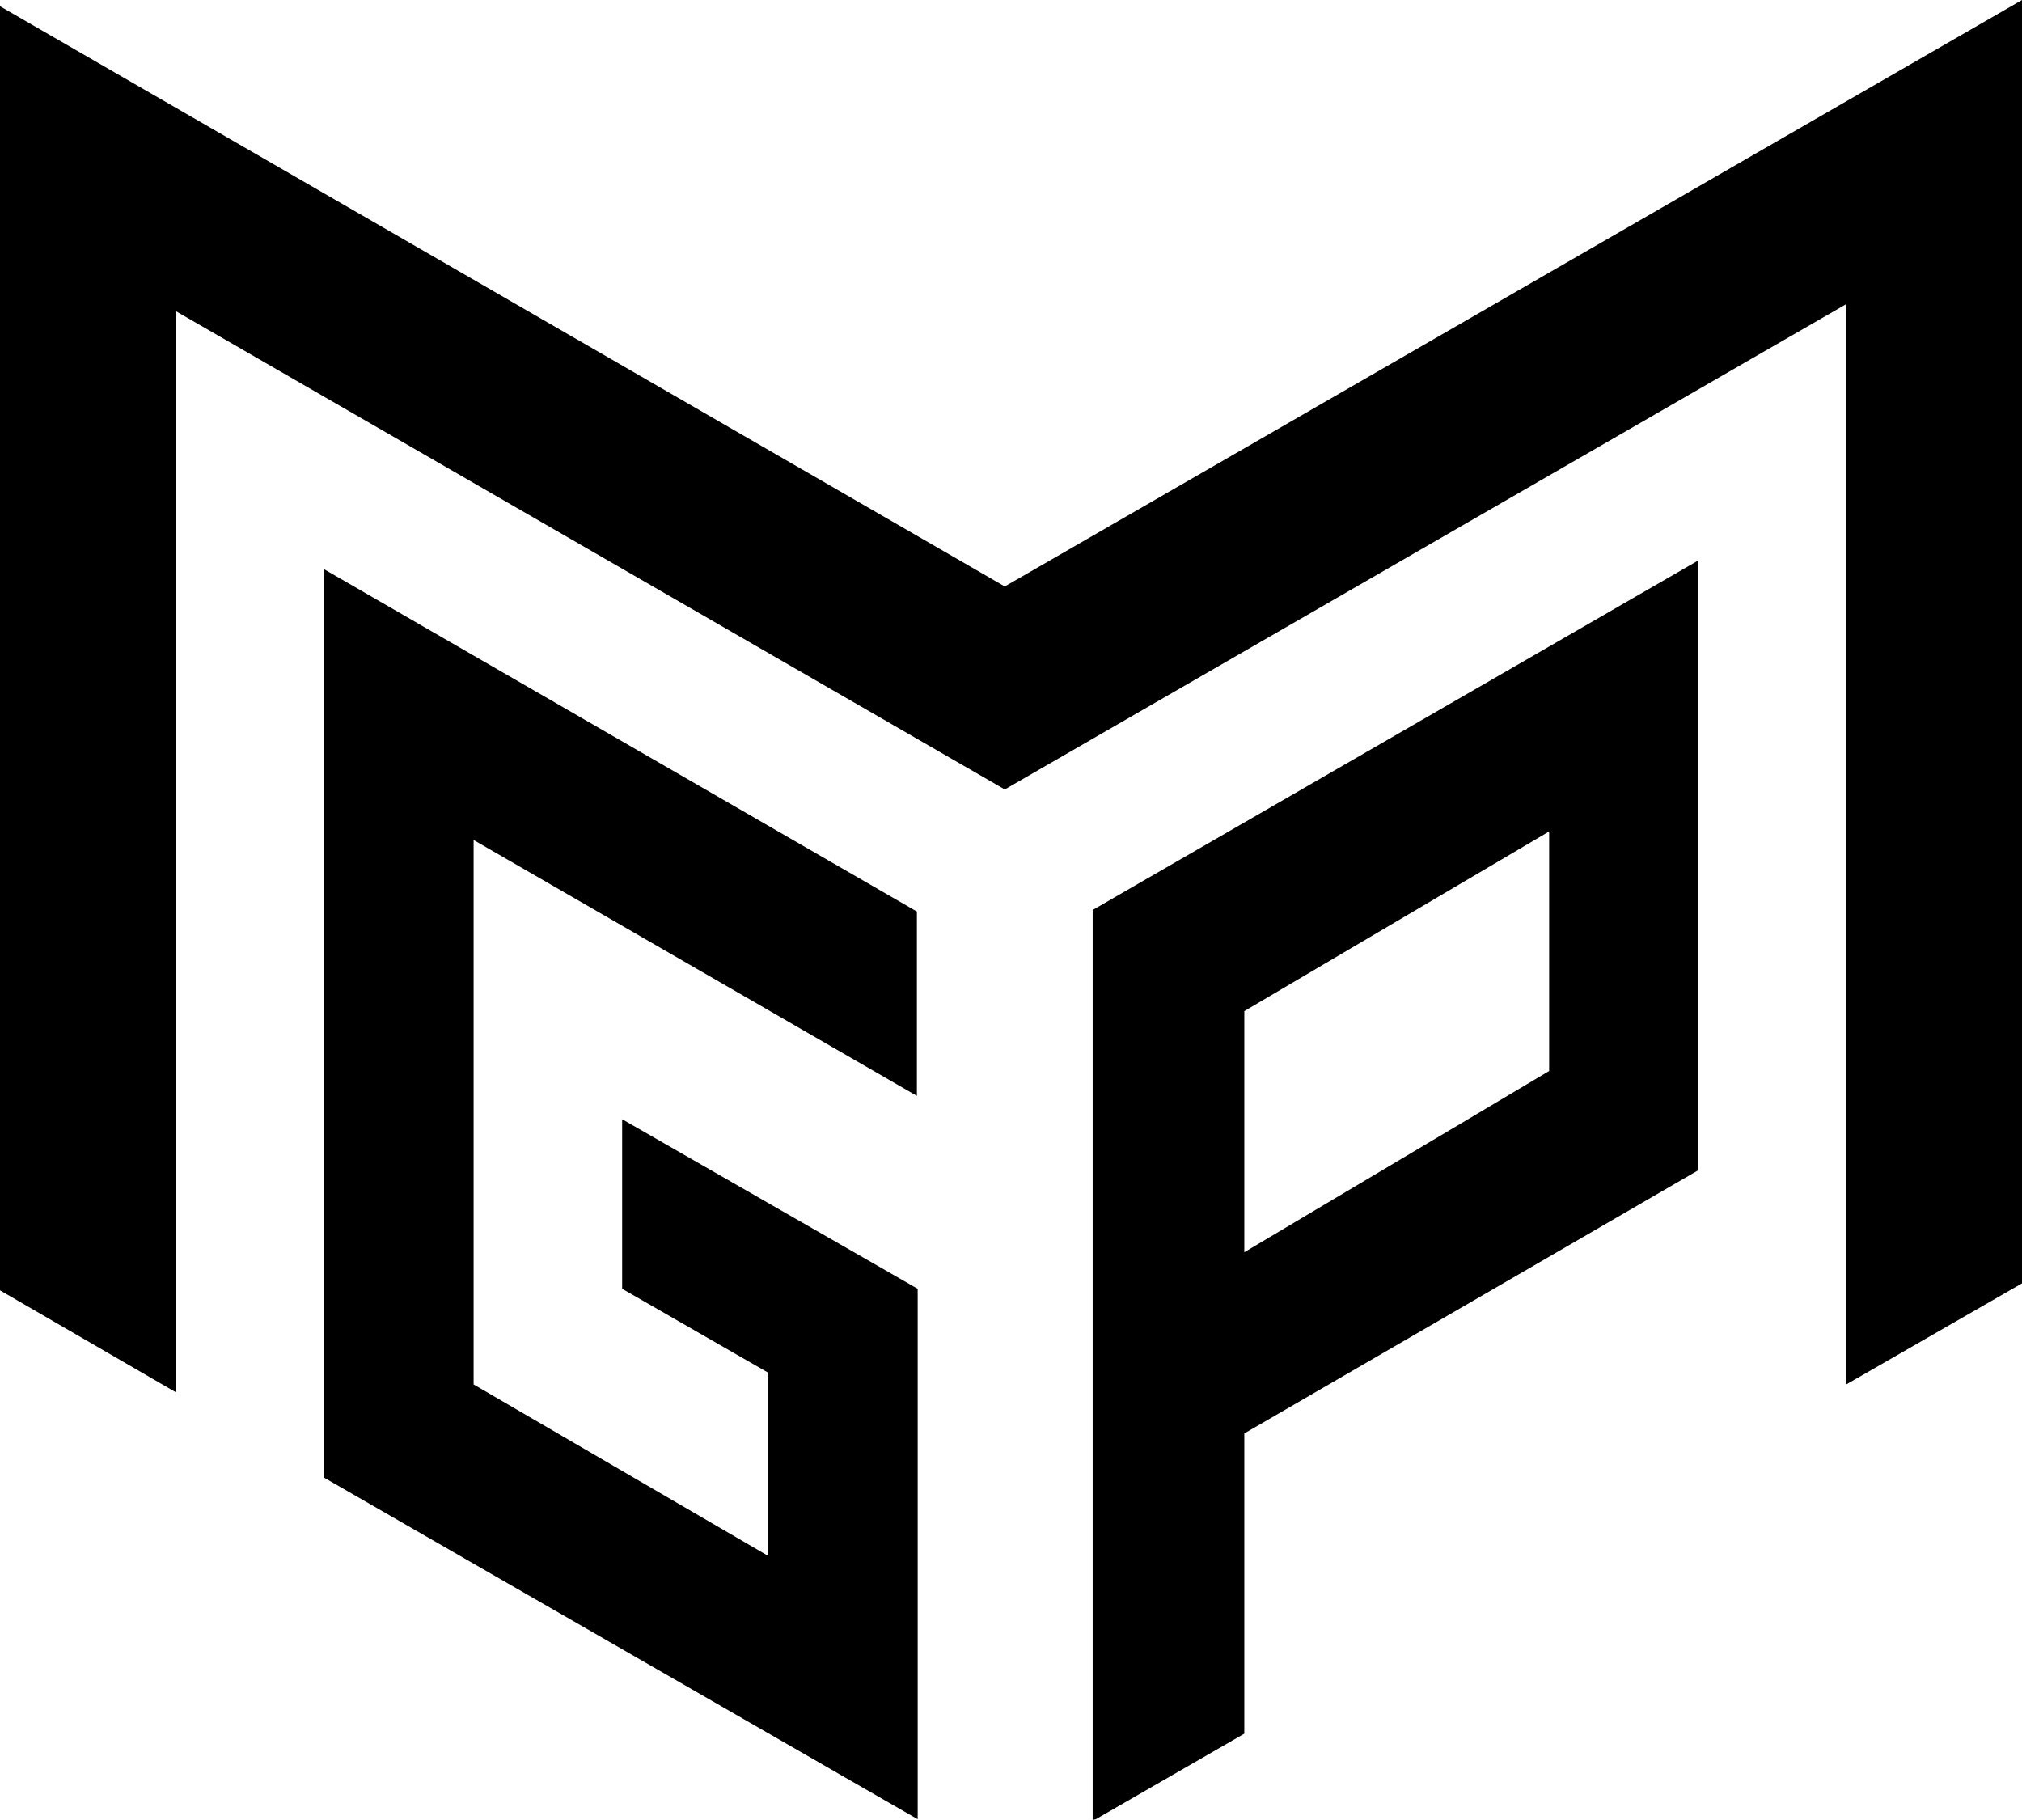
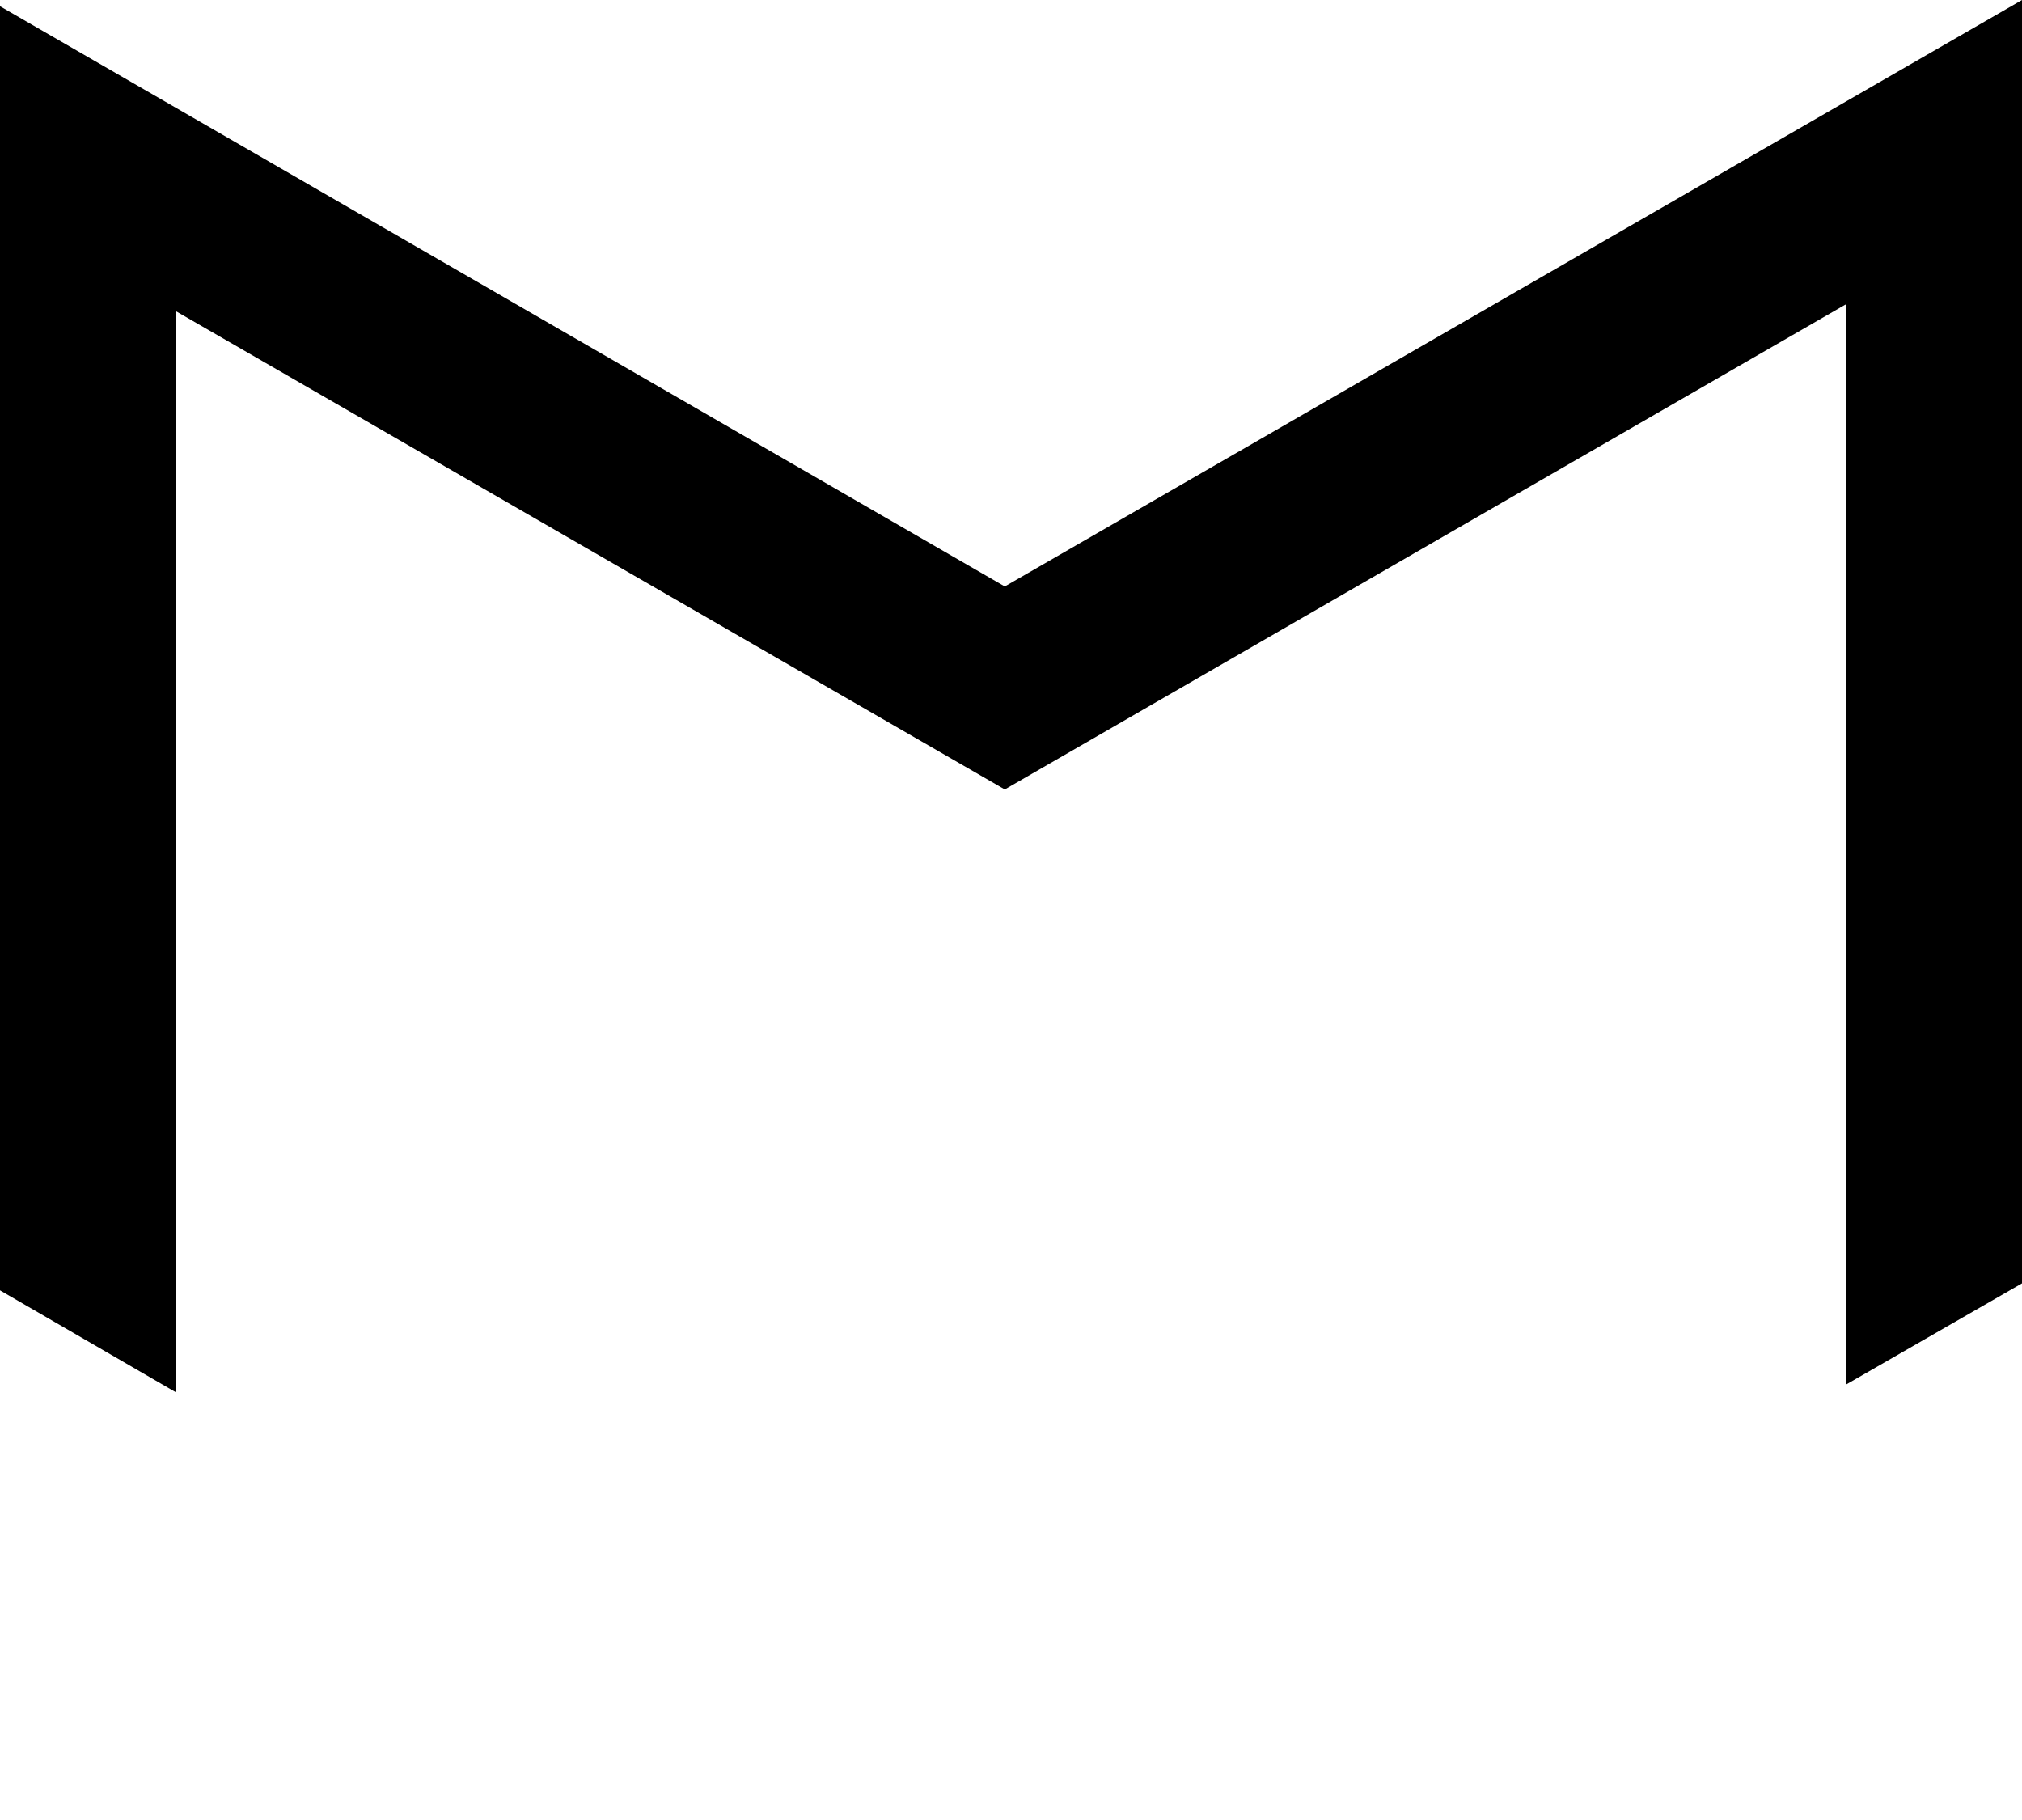
<svg xmlns="http://www.w3.org/2000/svg" id="Layer_1" data-name="Layer 1" viewBox="0 0 26 23.4">
-   <path d="M9.88,20V17.65L8,16.57V14.39l3.8,2.18v6.82L4.17,19V7.32l7.62,4.4v2.37L6.09,10.8v7L9.87,20Z" />
  <path d="M0,.08,12.92,7.54,26,0V16.5l-2.26,1.3V3.91L12.92,10.15,2.26,4V17.9L0,16.59V.09Z" />
-   <path d="M14.05,23.4V11.7l7.78-4.49v7.84L16,18.43v3.86l-1.91,1.1Zm5.87-9.63V10.69L16,13V16.1Z" />
</svg>